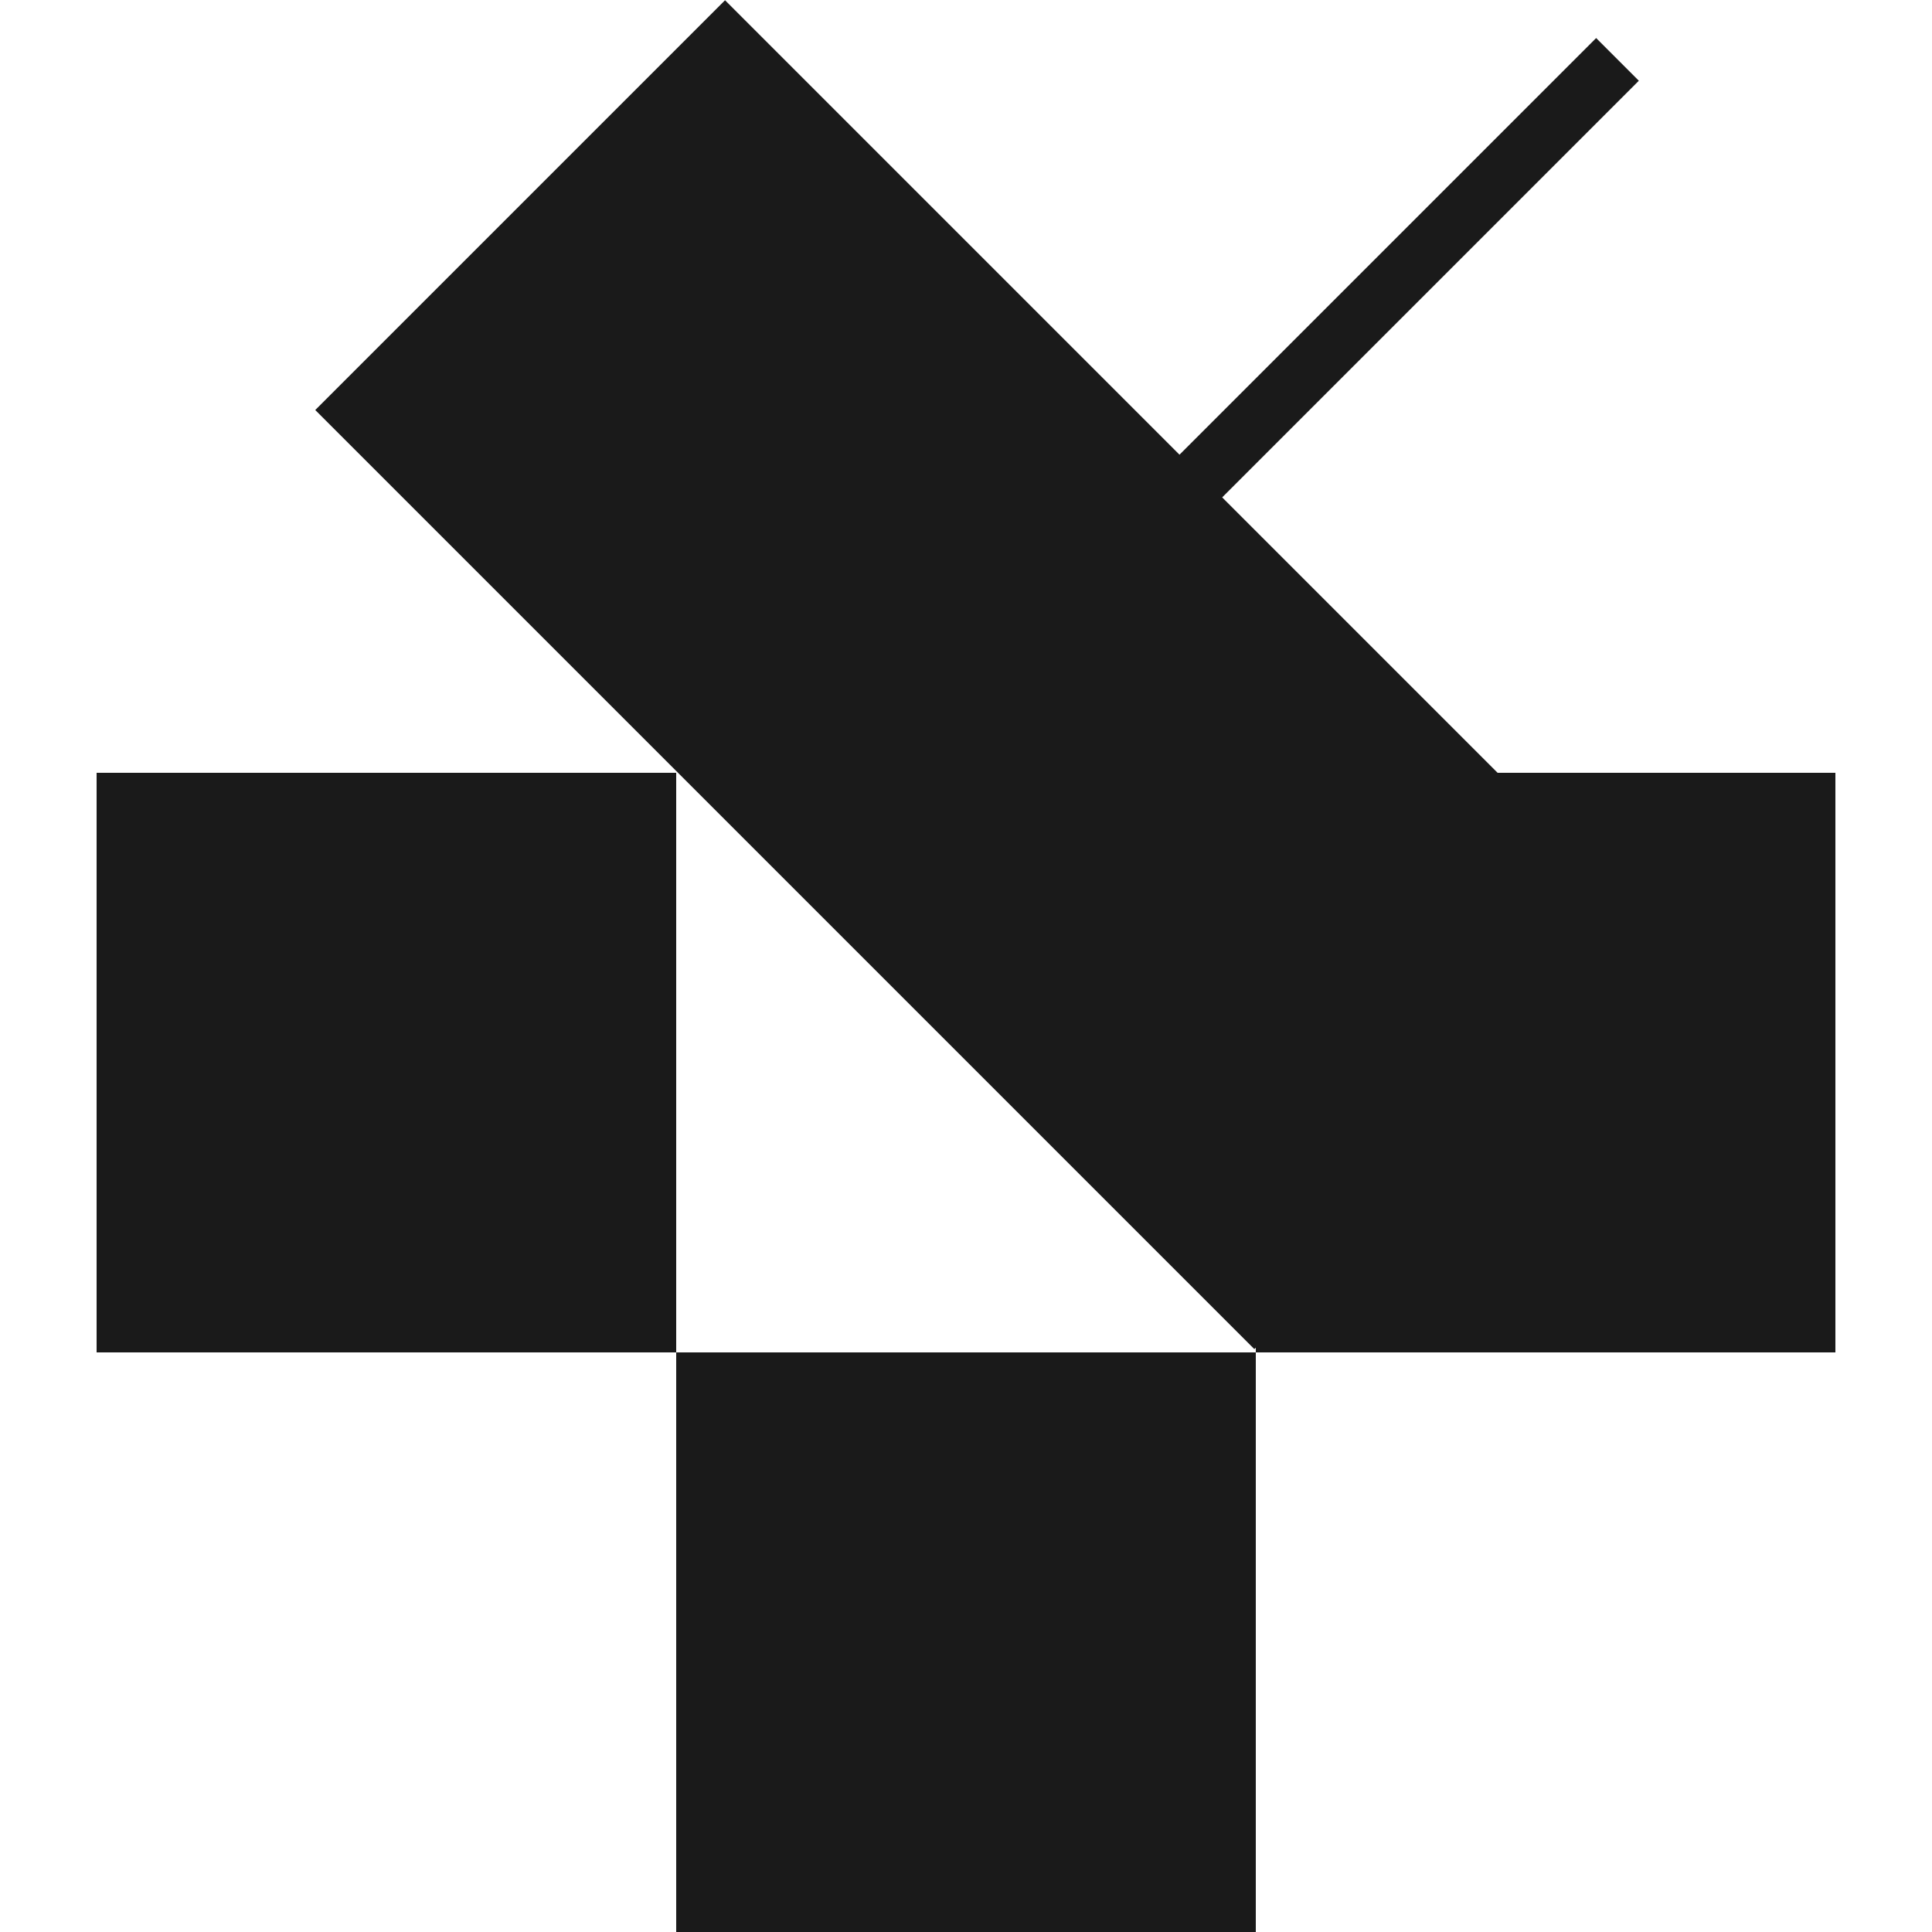
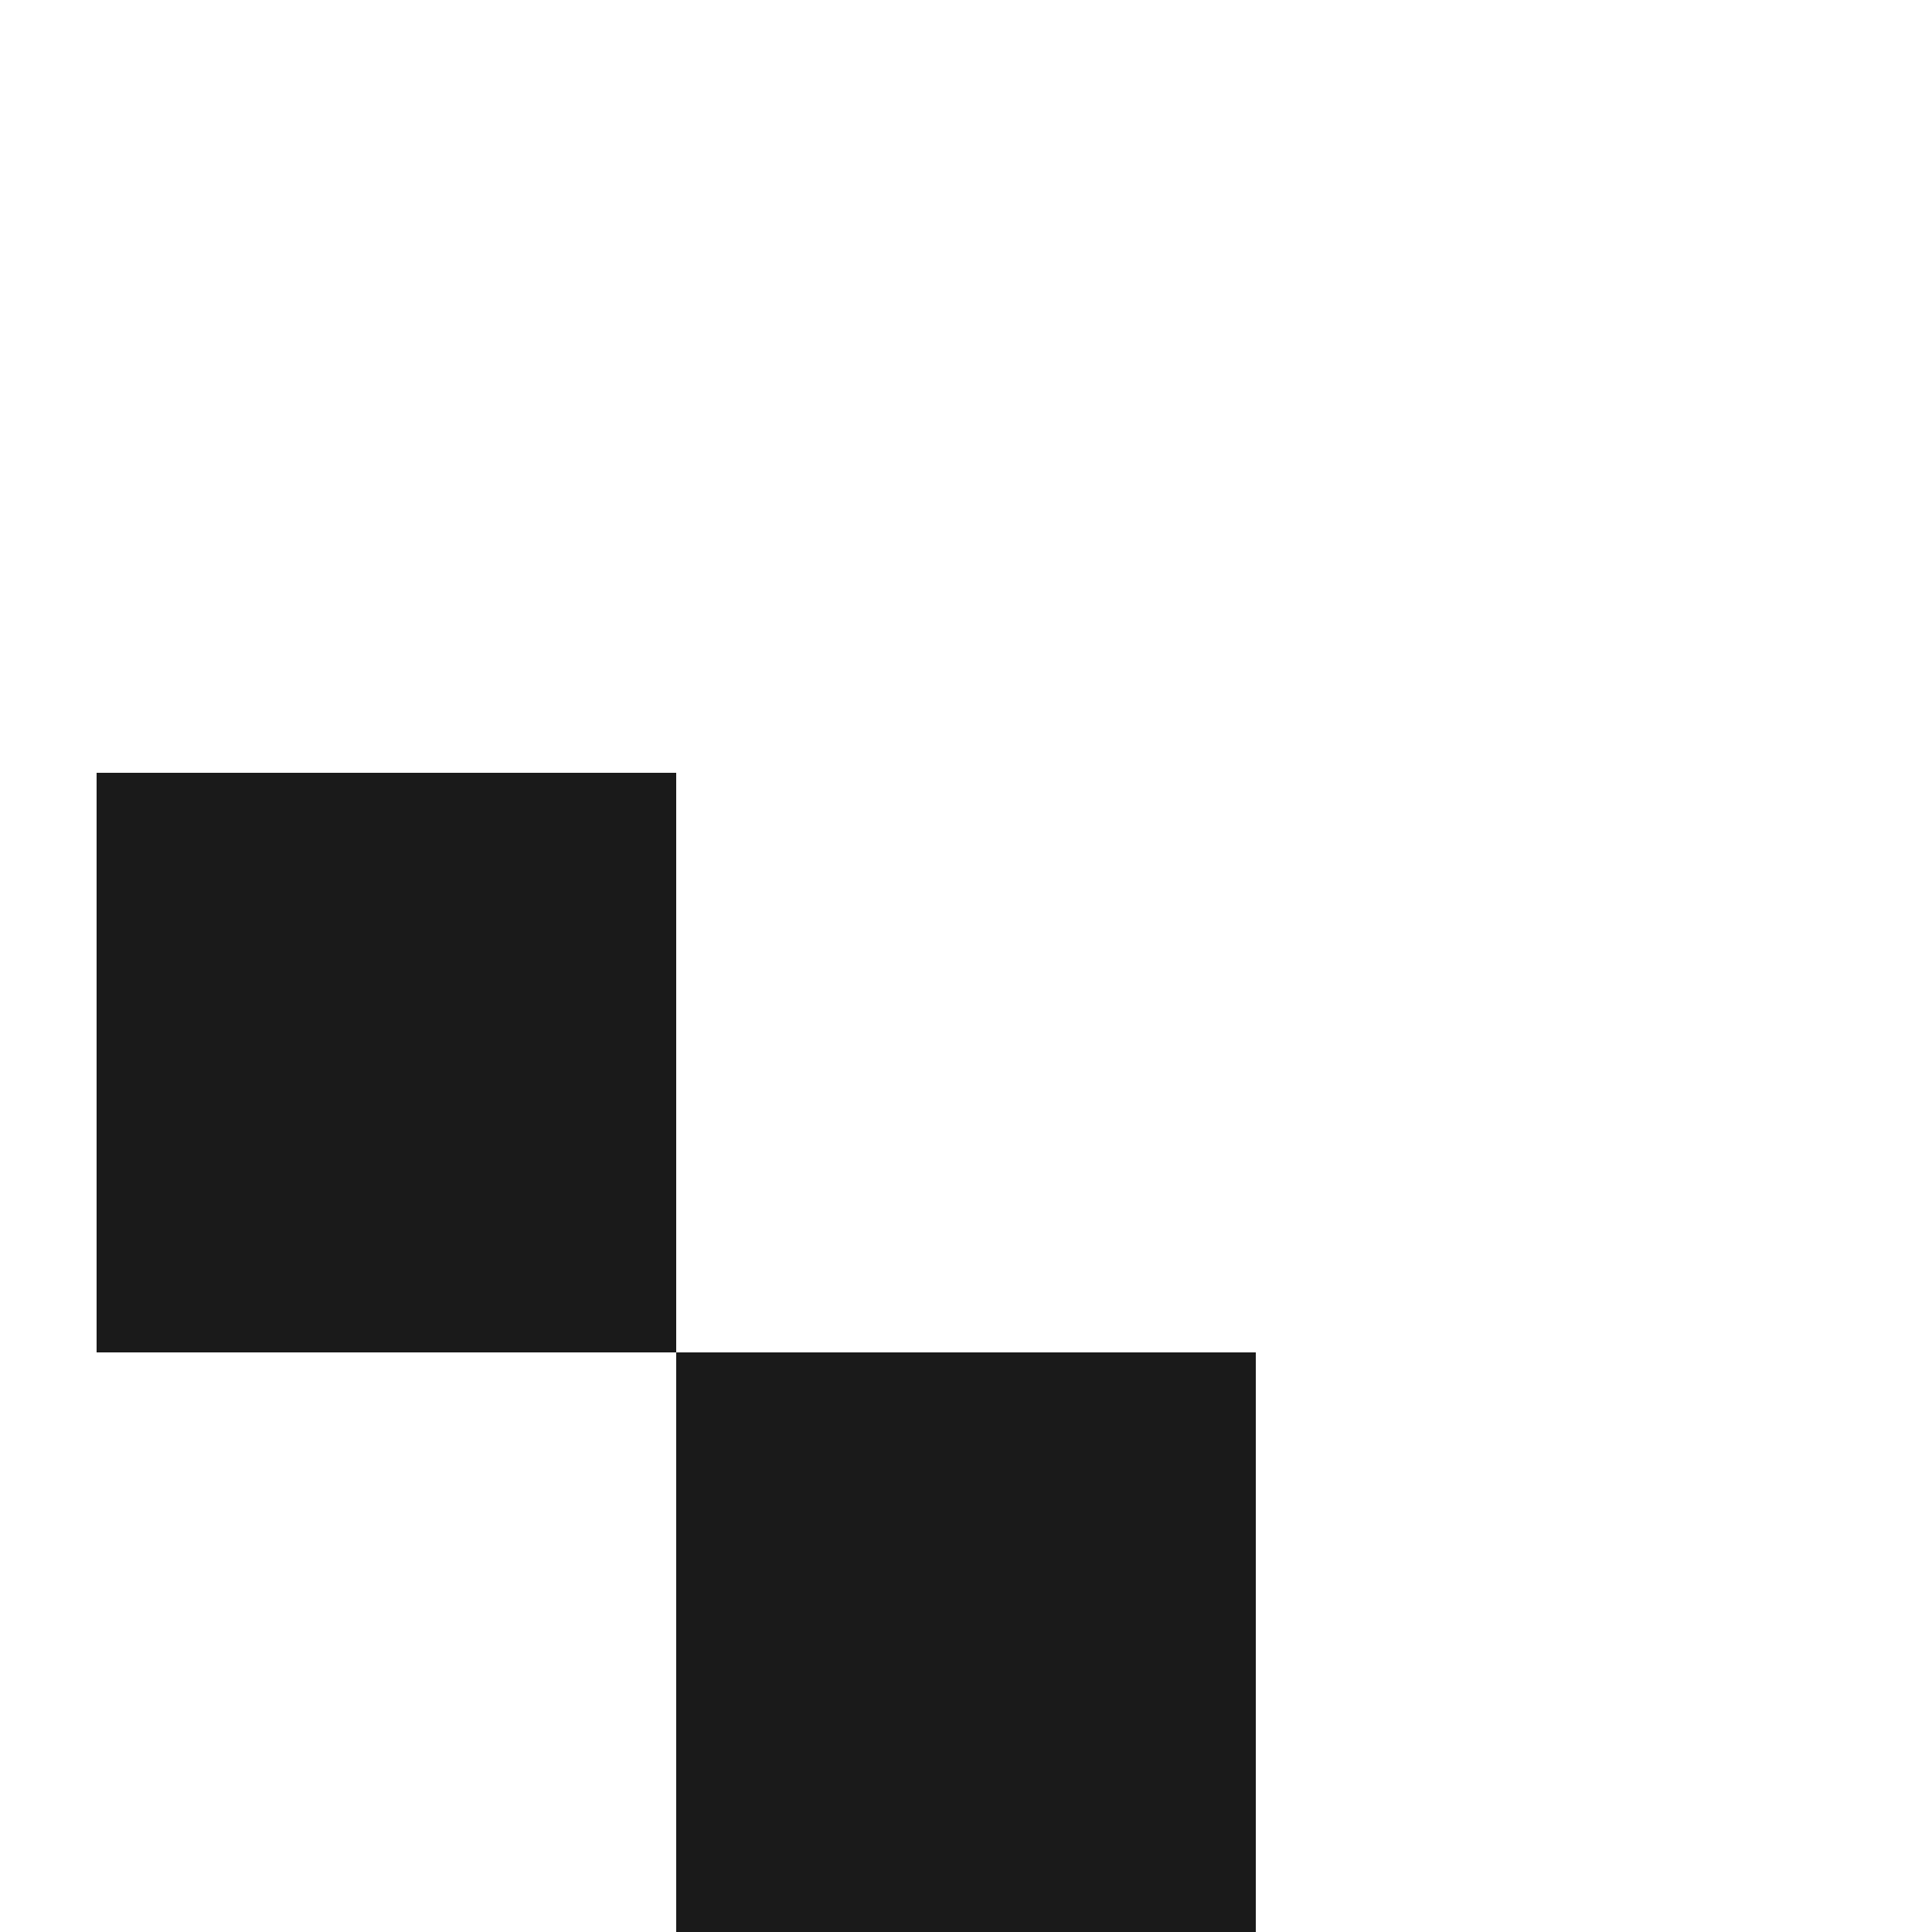
<svg xmlns="http://www.w3.org/2000/svg" version="1.1" id="Layer_1" x="0px" y="0px" viewBox="0 0 128 128" style="enable-background:new 0 0 128 128;" xml:space="preserve">
  <style type="text/css">
	.st0{fill:#1A1A1A;}
</style>
  <g>
    <g>
      <rect x="6.4" y="51.2" class="st0" width="38.4" height="38.4" />
    </g>
    <g>
      <rect x="44.8" y="89.6" class="st0" width="38.4" height="38.4" />
    </g>
    <g>
-       <rect x="83.2" y="51.2" class="st0" width="38.4" height="38.4" />
-     </g>
+       </g>
    <g>
-       <rect x="46.4" y="0.7" transform="matrix(0.707 -0.707 0.707 0.707 -12.413 59.475)" class="st0" width="38.4" height="88" />
-     </g>
-     <rect x="73.4" y="15.9" transform="matrix(0.707 -0.707 0.707 0.707 14.616 71.171)" class="st0" width="39.6" height="4" />
+       </g>
  </g>
</svg>